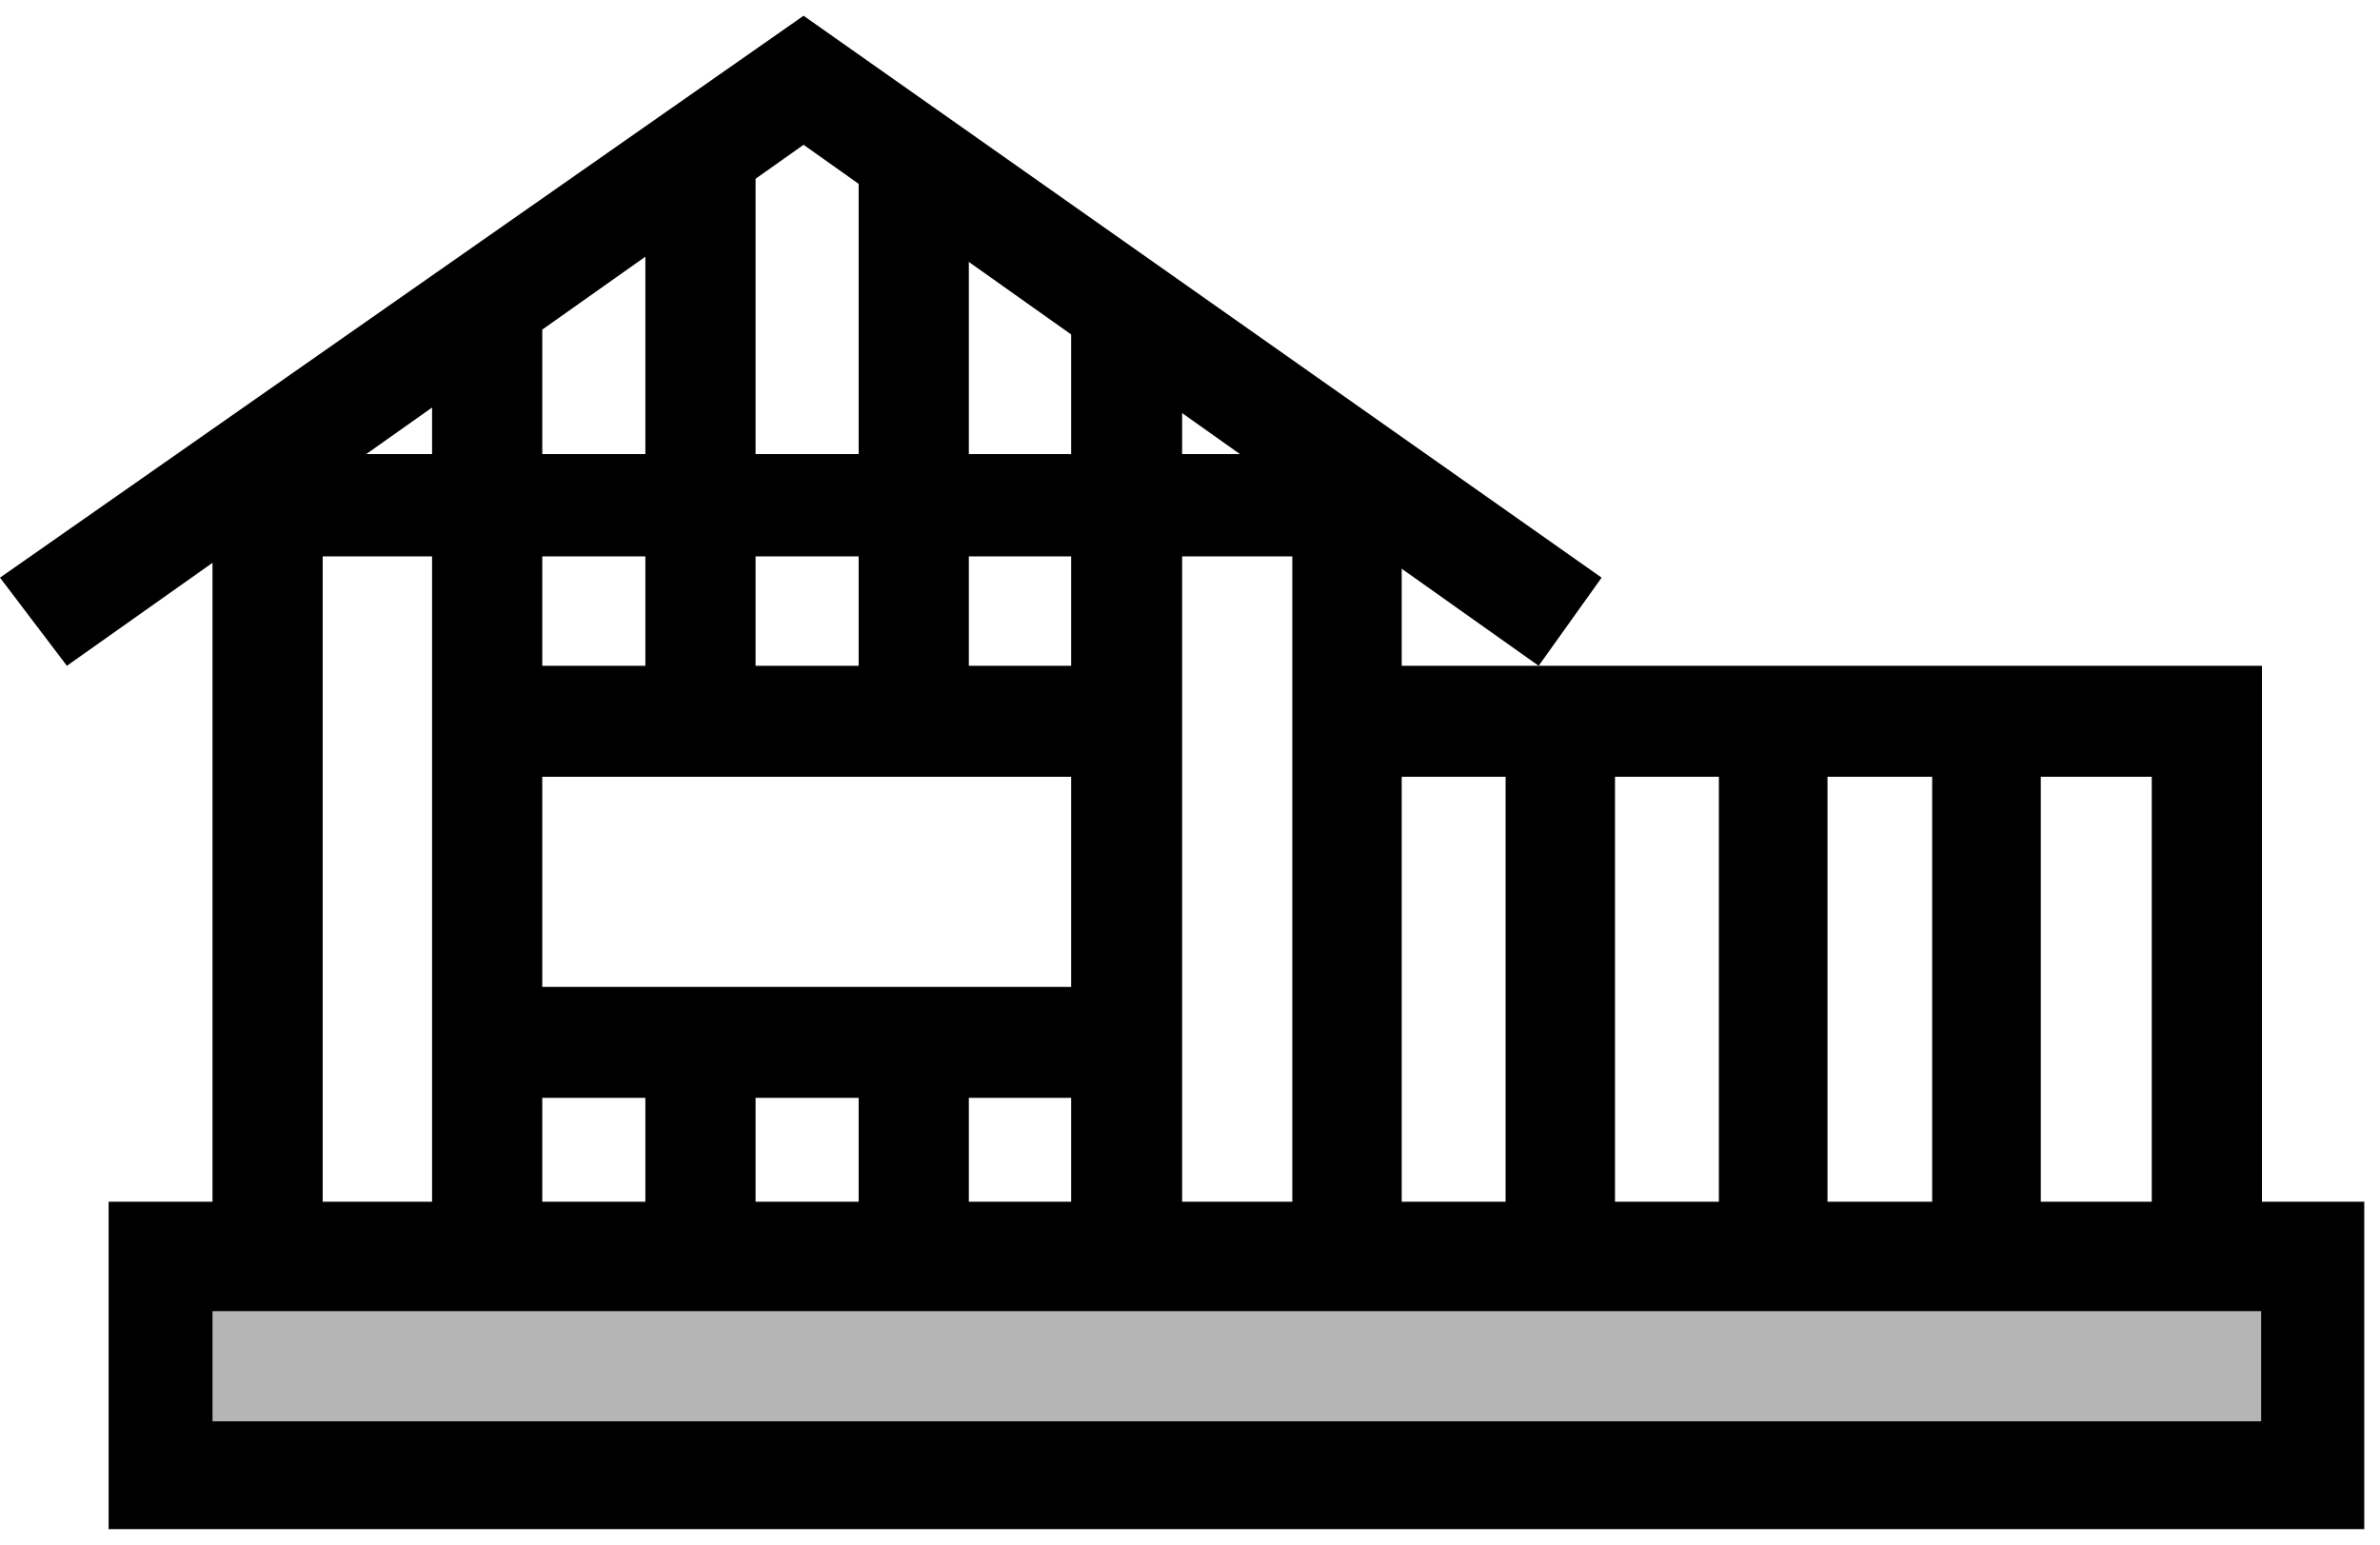
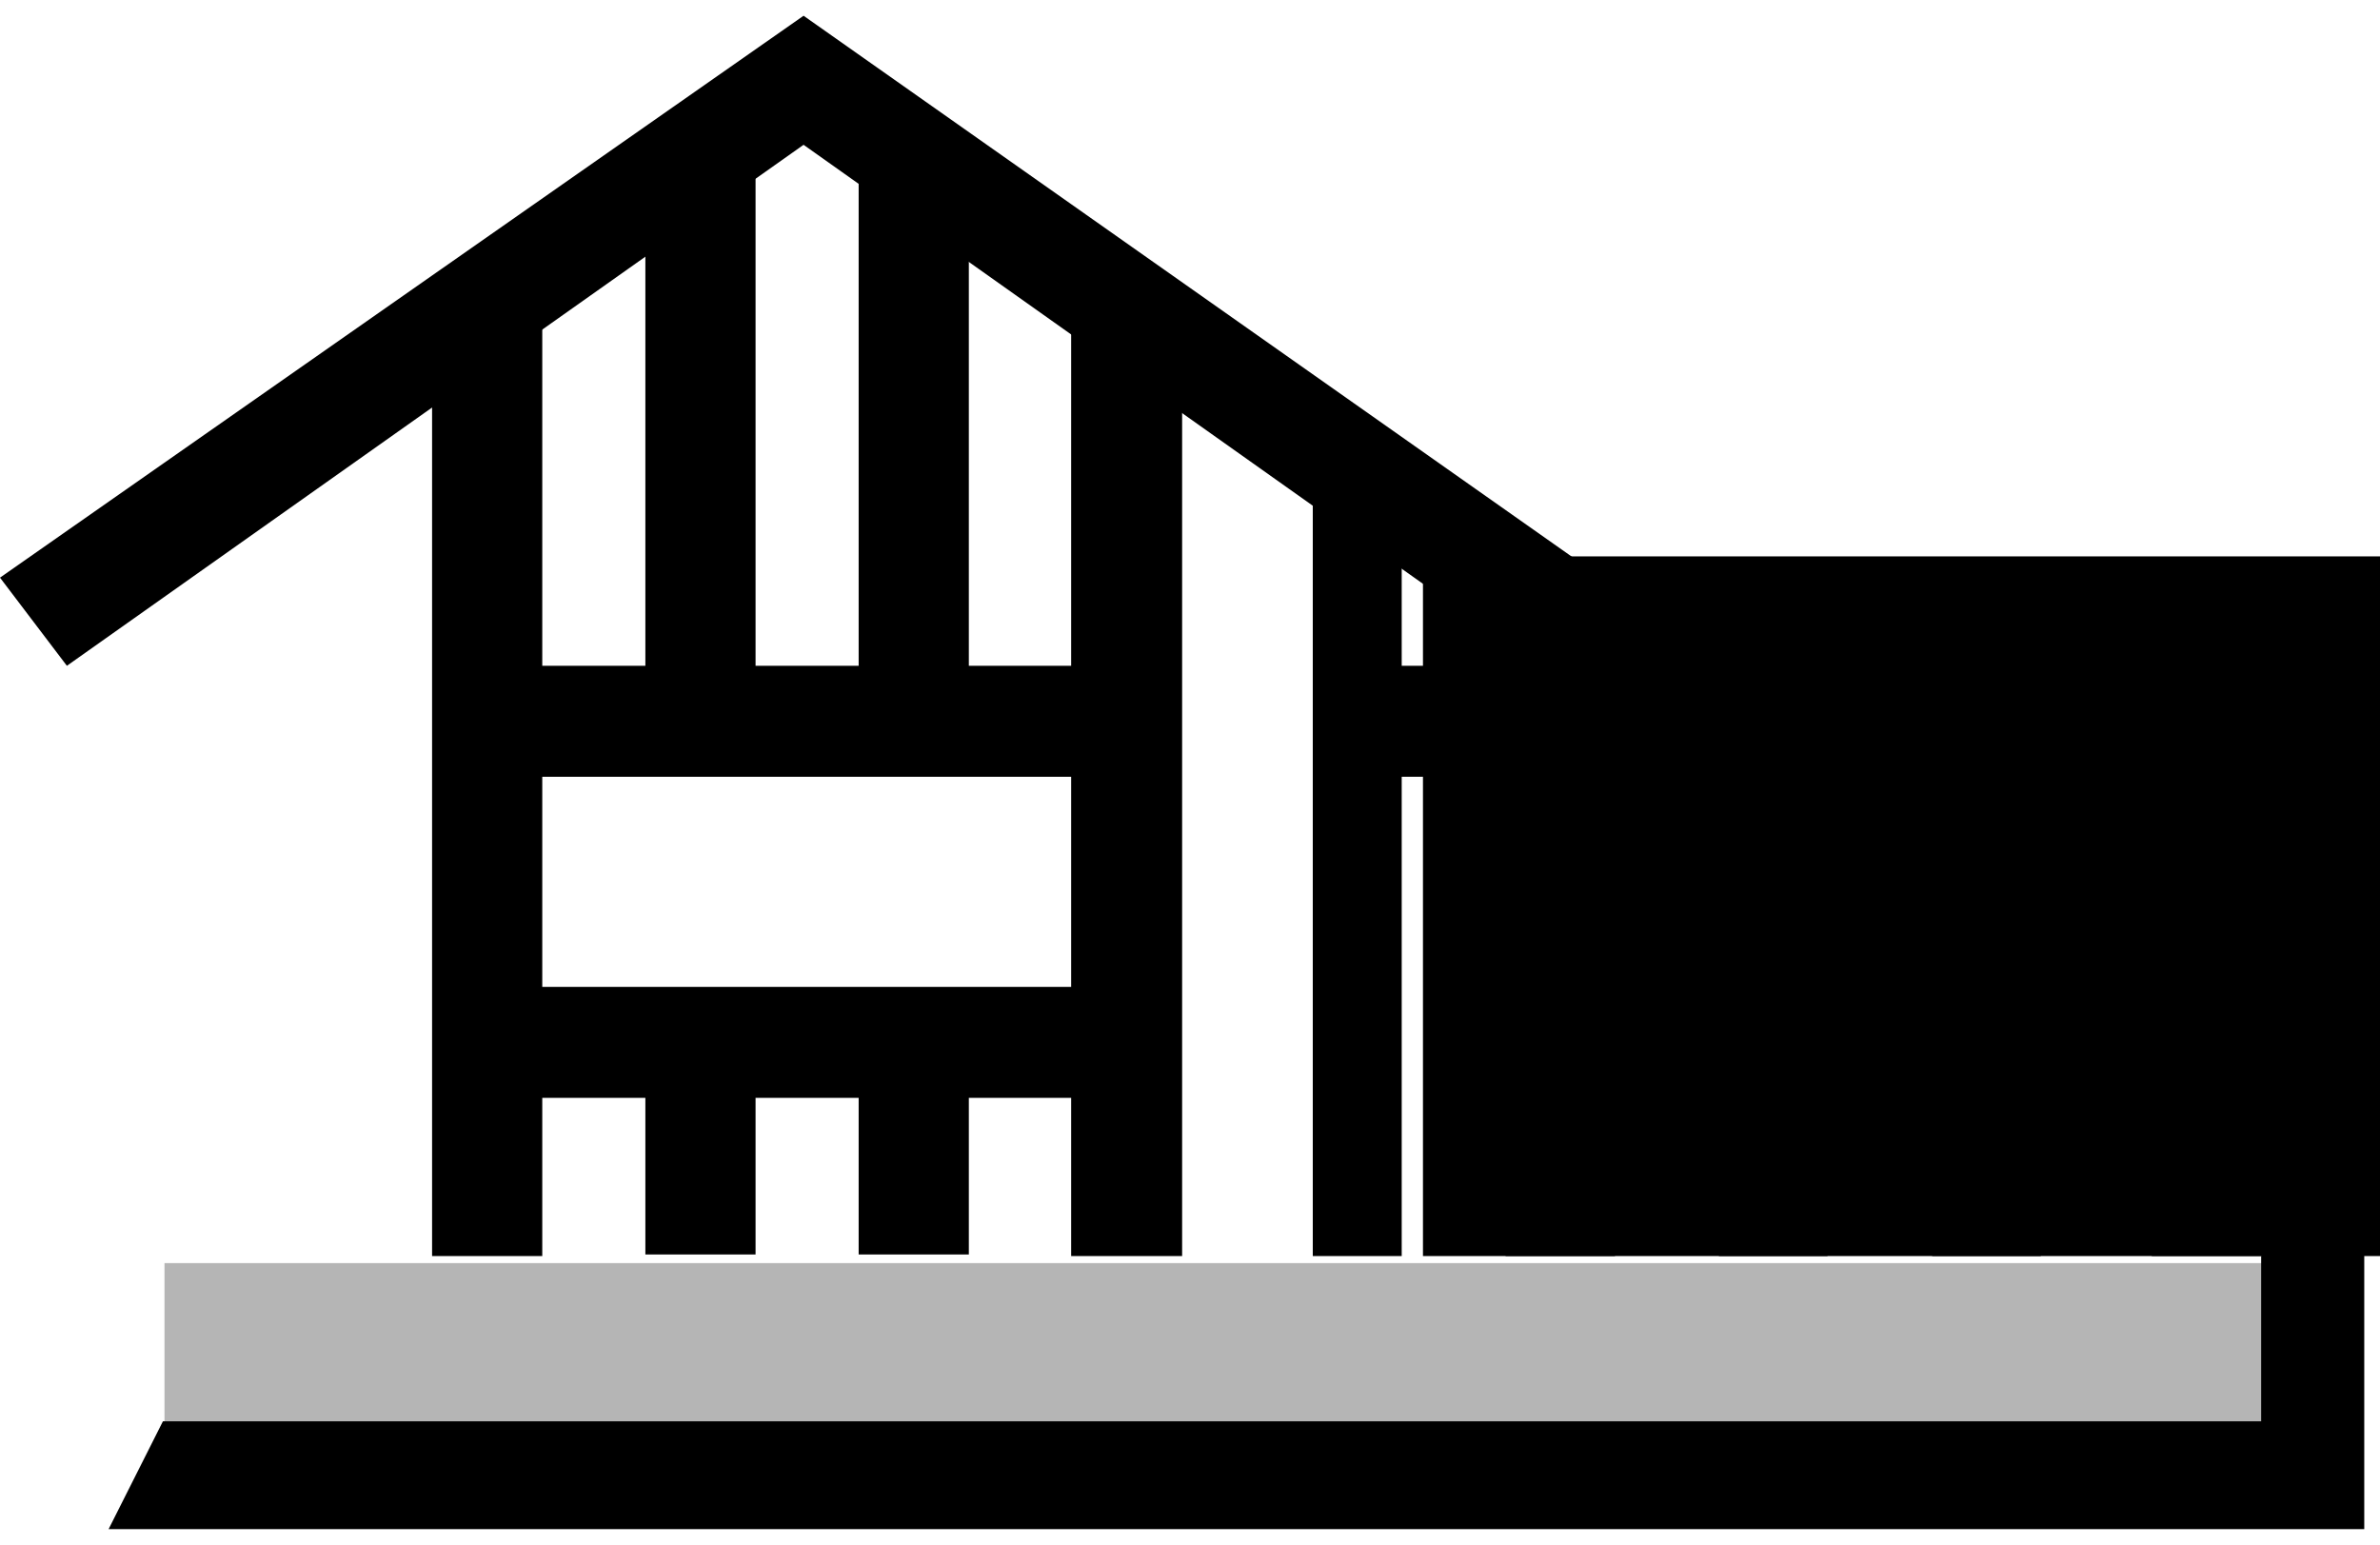
<svg xmlns="http://www.w3.org/2000/svg" width="479.05" height="310.97" fill-rule="evenodd" stroke-linecap="round" preserveAspectRatio="none" viewBox="0 0 3024 1963">
  <style>.pen1{stroke:none}.brush2{fill:#000}</style>
  <path d="M209 1605v271h2735v-271H209z" class="pen1" style="fill:#b5b5b5" />
  <path d="m85 846 936-662 934 662 80-112L1021 20 0 734l85 112z" class="pen1 brush2" />
-   <path d="M1781 1596V629l-61-52H322l-52 52v967h140V707h1232v898l139-9z" class="pen1 brush2" />
+   <path d="M1781 1596V629l-61-52l-52 52v967h140V707h1232v898l139-9z" class="pen1 brush2" />
  <path d="M549 438v1158h140V350l-140 88zm812-88v1246h141V438l-141-88z" class="pen1 brush2" />
  <path d="M619 987V846h813v141H619zm0 408v-141h813v141H619z" class="pen1 brush2" />
  <path d="M820 917V245l140-87v759H820zm271 0V158l140 87v672h-140zm-271 677v-279h140v279H820zm271 0v-279h140v279h-140z" class="pen1 brush2" />
-   <path d="M138 1527v416l132-67v-210h2665l69-139H138z" class="pen1 brush2" />
  <path d="M3004 1943v-416l-131 69v210H207l-69 137h2866z" class="pen1 brush2" />
  <path d="M1712 846h1162v750h-140V987H1712V846z" class="pen1 brush2" />
  <path d="M1913 917v679h139V917h-139zm271 0v679h138V917h-138zm271 0v679h138V917h-138z" class="pen1 brush2" />
</svg>